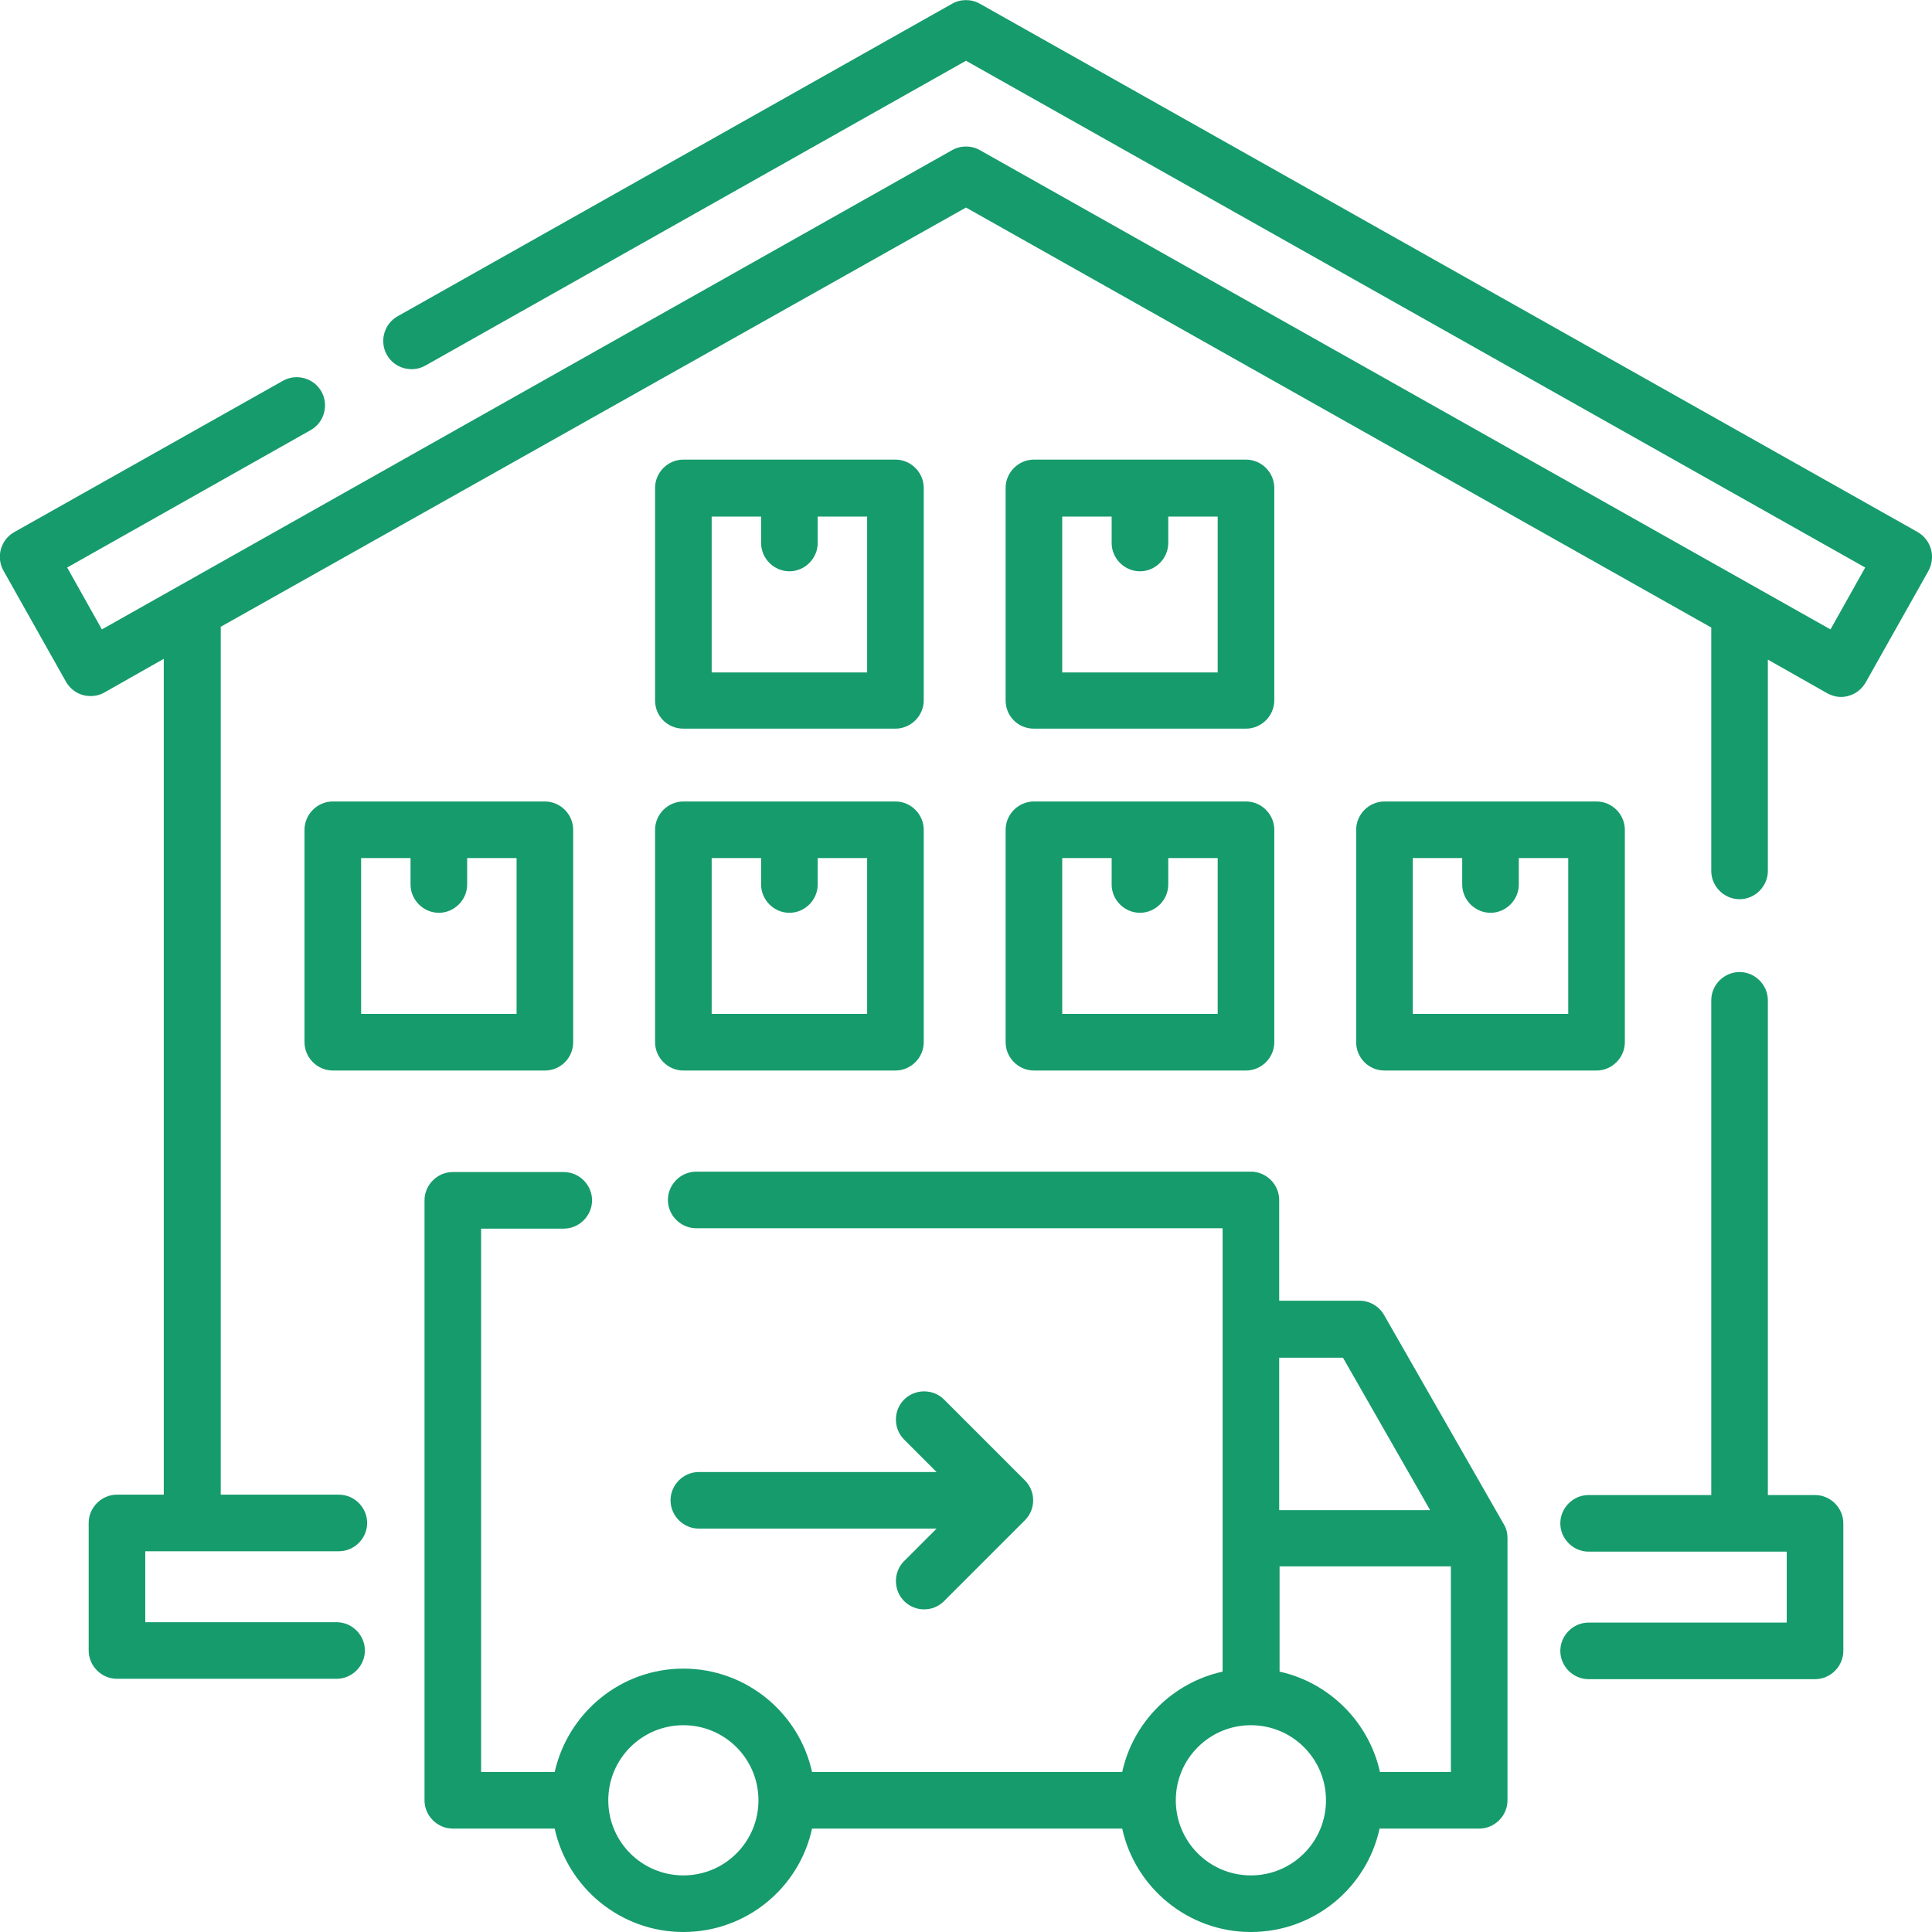
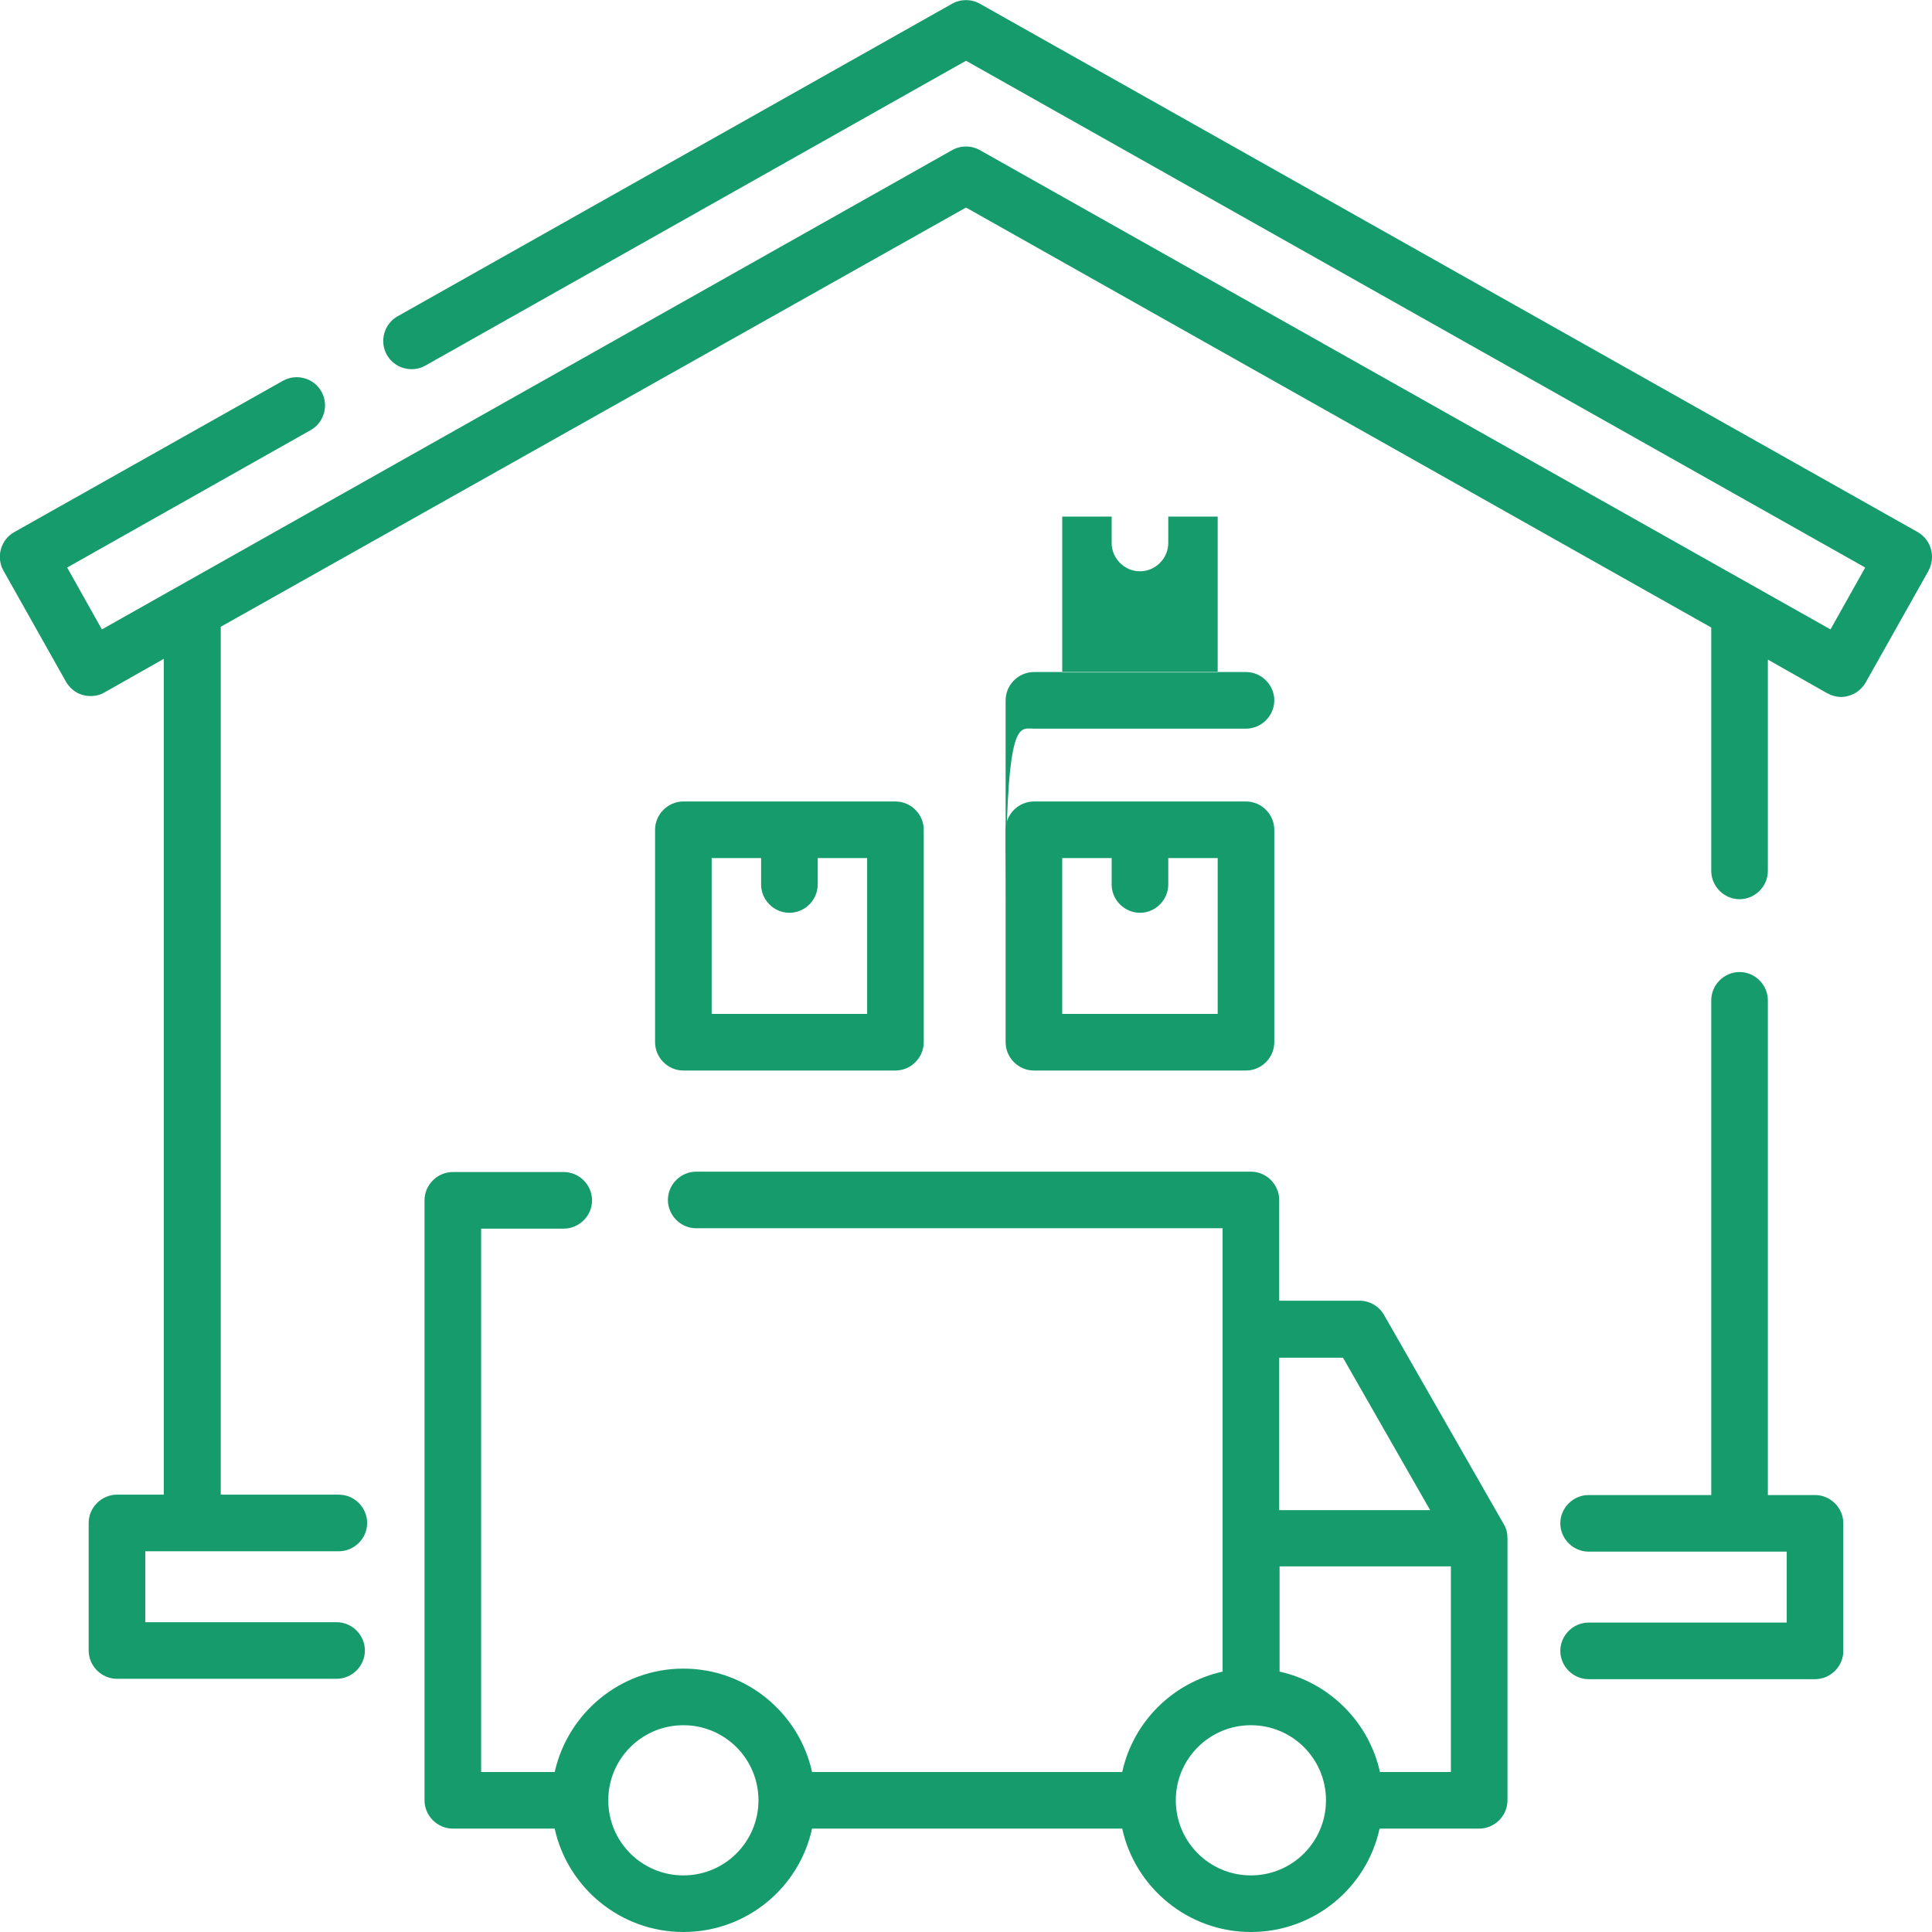
<svg xmlns="http://www.w3.org/2000/svg" version="1.1" id="Layer_1" x="0px" y="0px" viewBox="0 0 512 512" style="enable-background:new 0 0 512 512;" xml:space="preserve">
  <style type="text/css">
	.st0{fill:#169B6D;}
</style>
  <g>
    <path class="st0" d="M508.2,141L259.7,1c-2.3-1.3-5.1-1.3-7.4,0L105.4,83.8c-3.6,2-4.9,6.6-2.9,10.2s6.6,4.9,10.2,2.9L256,16.1   l238.3,134.3l-9.2,16.4l-225.4-127c-2.3-1.3-5.1-1.3-7.4,0L27,166.8l-9.2-16.4L82.3,114c3.6-2,4.9-6.6,2.9-10.2   c-2-3.6-6.6-4.9-10.2-2.9L3.8,141c-3.6,2-4.9,6.6-2.9,10.2l16.6,29.5c1,1.7,2.6,3,4.5,3.5c1.9,0.5,4,0.3,5.7-0.7l15.7-8.9v221.5H31   c-4.1,0-7.5,3.4-7.5,7.5v33.8c0,4.1,3.4,7.5,7.5,7.5h58.2c4.1,0,7.5-3.4,7.5-7.5s-3.4-7.5-7.5-7.5H38.5v-18.8h51.3   c4.1,0,7.5-3.4,7.5-7.5s-3.4-7.5-7.5-7.5H58.5v-230L256,55l197.5,111.3v64.5c0,4.1,3.4,7.5,7.5,7.5s7.5-3.4,7.5-7.5v-56l15.7,8.9   c1.1,0.6,2.4,1,3.7,1c0.7,0,1.4-0.1,2-0.3c1.9-0.5,3.5-1.8,4.5-3.5l16.6-29.5C513.1,147.6,511.8,143.1,508.2,141L508.2,141z" />
    <path class="st0" d="M481,396.2h-12.5V265.1c0-4.1-3.4-7.5-7.5-7.5s-7.5,3.4-7.5,7.5v131.1H421c-4.1,0-7.5,3.4-7.5,7.5   s3.4,7.5,7.5,7.5h52.5v18.8H421c-4.1,0-7.5,3.4-7.5,7.5s3.4,7.5,7.5,7.5h60c4.1,0,7.5-3.4,7.5-7.5v-33.8   C488.5,399.6,485.1,396.2,481,396.2z" />
    <path class="st0" d="M366.8,348.5c-1.3-2.3-3.8-3.8-6.5-3.8H339v-26.7c0-4.1-3.4-7.5-7.5-7.5h-147c-4.1,0-7.5,3.4-7.5,7.5   s3.4,7.5,7.5,7.5H324V443c-13.2,2.9-23.7,13.3-26.6,26.6h-82.2c-3.4-15.6-17.4-27.4-34.1-27.4S150.5,454,147,469.6h-19.5v-144h21.9   c4.1,0,7.5-3.4,7.5-7.5s-3.4-7.5-7.5-7.5H120c-4.1,0-7.5,3.4-7.5,7.5v159c0,4.1,3.4,7.5,7.5,7.5h27c3.4,15.6,17.4,27.4,34.1,27.4   s30.7-11.7,34.1-27.4h82.2c3.4,15.6,17.4,27.4,34.1,27.4s30.7-11.7,34.1-27.4H392c4.1,0,7.5-3.4,7.5-7.5v-69.5c0-1.3-0.3-2.6-1-3.7   L366.8,348.5z M181.1,497c-11,0-19.9-8.9-19.9-19.9s8.9-19.9,19.9-19.9s19.9,8.9,19.9,19.9S192.1,497,181.1,497z M339,359.8h16.9   l23.1,40.4h-40V359.8z M331.5,497c-11,0-19.9-8.9-19.9-19.9s8.9-19.9,19.9-19.9s19.9,8.9,19.9,19.9S342.5,497,331.5,497z    M384.5,469.6h-18.8c-2.9-13.2-13.4-23.7-26.6-26.6v-27.9h45.4V469.6z" />
-     <path class="st0" d="M177.7,397.6c0,4.1,3.4,7.5,7.5,7.5h63l-8.6,8.6c-2.9,2.9-2.9,7.7,0,10.6c1.5,1.5,3.4,2.2,5.3,2.2   c1.9,0,3.8-0.7,5.3-2.2l21.4-21.4c1.4-1.4,2.2-3.3,2.2-5.3s-0.8-3.9-2.2-5.3l-21.4-21.4c-2.9-2.9-7.7-2.9-10.6,0   c-2.9,2.9-2.9,7.7,0,10.6l8.6,8.6h-63C181.1,390.1,177.7,393.5,177.7,397.6L177.7,397.6z" />
-     <path class="st0" d="M151.9,276.2v-56.3c0-4.1-3.4-7.5-7.5-7.5H88.2c-4.1,0-7.5,3.4-7.5,7.5v56.3c0,4.1,3.4,7.5,7.5,7.5h56.2   C148.6,283.7,151.9,280.3,151.9,276.2z M136.9,268.7H95.7v-41.3h13.1v7c0,4.1,3.4,7.5,7.5,7.5s7.5-3.4,7.5-7.5v-7h13.1L136.9,268.7   L136.9,268.7z" />
    <path class="st0" d="M173.6,276.2c0,4.1,3.4,7.5,7.5,7.5h56.2c4.1,0,7.5-3.4,7.5-7.5v-56.3c0-4.1-3.4-7.5-7.5-7.5h-56.2   c-4.1,0-7.5,3.4-7.5,7.5V276.2z M188.6,227.4h13.1v7c0,4.1,3.4,7.5,7.5,7.5s7.5-3.4,7.5-7.5v-7h13.1v41.3h-41.2L188.6,227.4z" />
    <path class="st0" d="M266.5,276.2c0,4.1,3.4,7.5,7.5,7.5h56.2c4.1,0,7.5-3.4,7.5-7.5v-56.3c0-4.1-3.4-7.5-7.5-7.5H274   c-4.1,0-7.5,3.4-7.5,7.5V276.2z M281.5,227.4h13.1v7c0,4.1,3.4,7.5,7.5,7.5s7.5-3.4,7.5-7.5v-7h13.1v41.3h-41.2L281.5,227.4   L281.5,227.4z" />
-     <path class="st0" d="M366.9,283.7h56.2c4.1,0,7.5-3.4,7.5-7.5v-56.3c0-4.1-3.4-7.5-7.5-7.5h-56.2c-4.1,0-7.5,3.4-7.5,7.5v56.3   C359.4,280.3,362.7,283.7,366.9,283.7z M374.4,227.4h13.1v7c0,4.1,3.4,7.5,7.5,7.5s7.5-3.4,7.5-7.5v-7h13.1v41.3h-41.2L374.4,227.4   L374.4,227.4z" />
-     <path class="st0" d="M181.1,193.1h56.2c4.1,0,7.5-3.4,7.5-7.5v-56.3c0-4.1-3.4-7.5-7.5-7.5h-56.2c-4.1,0-7.5,3.4-7.5,7.5v56.3   C173.6,189.8,176.9,193.1,181.1,193.1z M188.6,136.9h13.1v7c0,4.1,3.4,7.5,7.5,7.5s7.5-3.4,7.5-7.5v-7h13.1v41.3h-41.2L188.6,136.9   z" />
-     <path class="st0" d="M274,193.1h56.2c4.1,0,7.5-3.4,7.5-7.5v-56.3c0-4.1-3.4-7.5-7.5-7.5H274c-4.1,0-7.5,3.4-7.5,7.5v56.3   C266.5,189.8,269.8,193.1,274,193.1z M281.5,136.9h13.1v7c0,4.1,3.4,7.5,7.5,7.5s7.5-3.4,7.5-7.5v-7h13.1v41.3h-41.2L281.5,136.9   L281.5,136.9z" />
+     <path class="st0" d="M274,193.1h56.2c4.1,0,7.5-3.4,7.5-7.5c0-4.1-3.4-7.5-7.5-7.5H274c-4.1,0-7.5,3.4-7.5,7.5v56.3   C266.5,189.8,269.8,193.1,274,193.1z M281.5,136.9h13.1v7c0,4.1,3.4,7.5,7.5,7.5s7.5-3.4,7.5-7.5v-7h13.1v41.3h-41.2L281.5,136.9   L281.5,136.9z" />
  </g>
</svg>